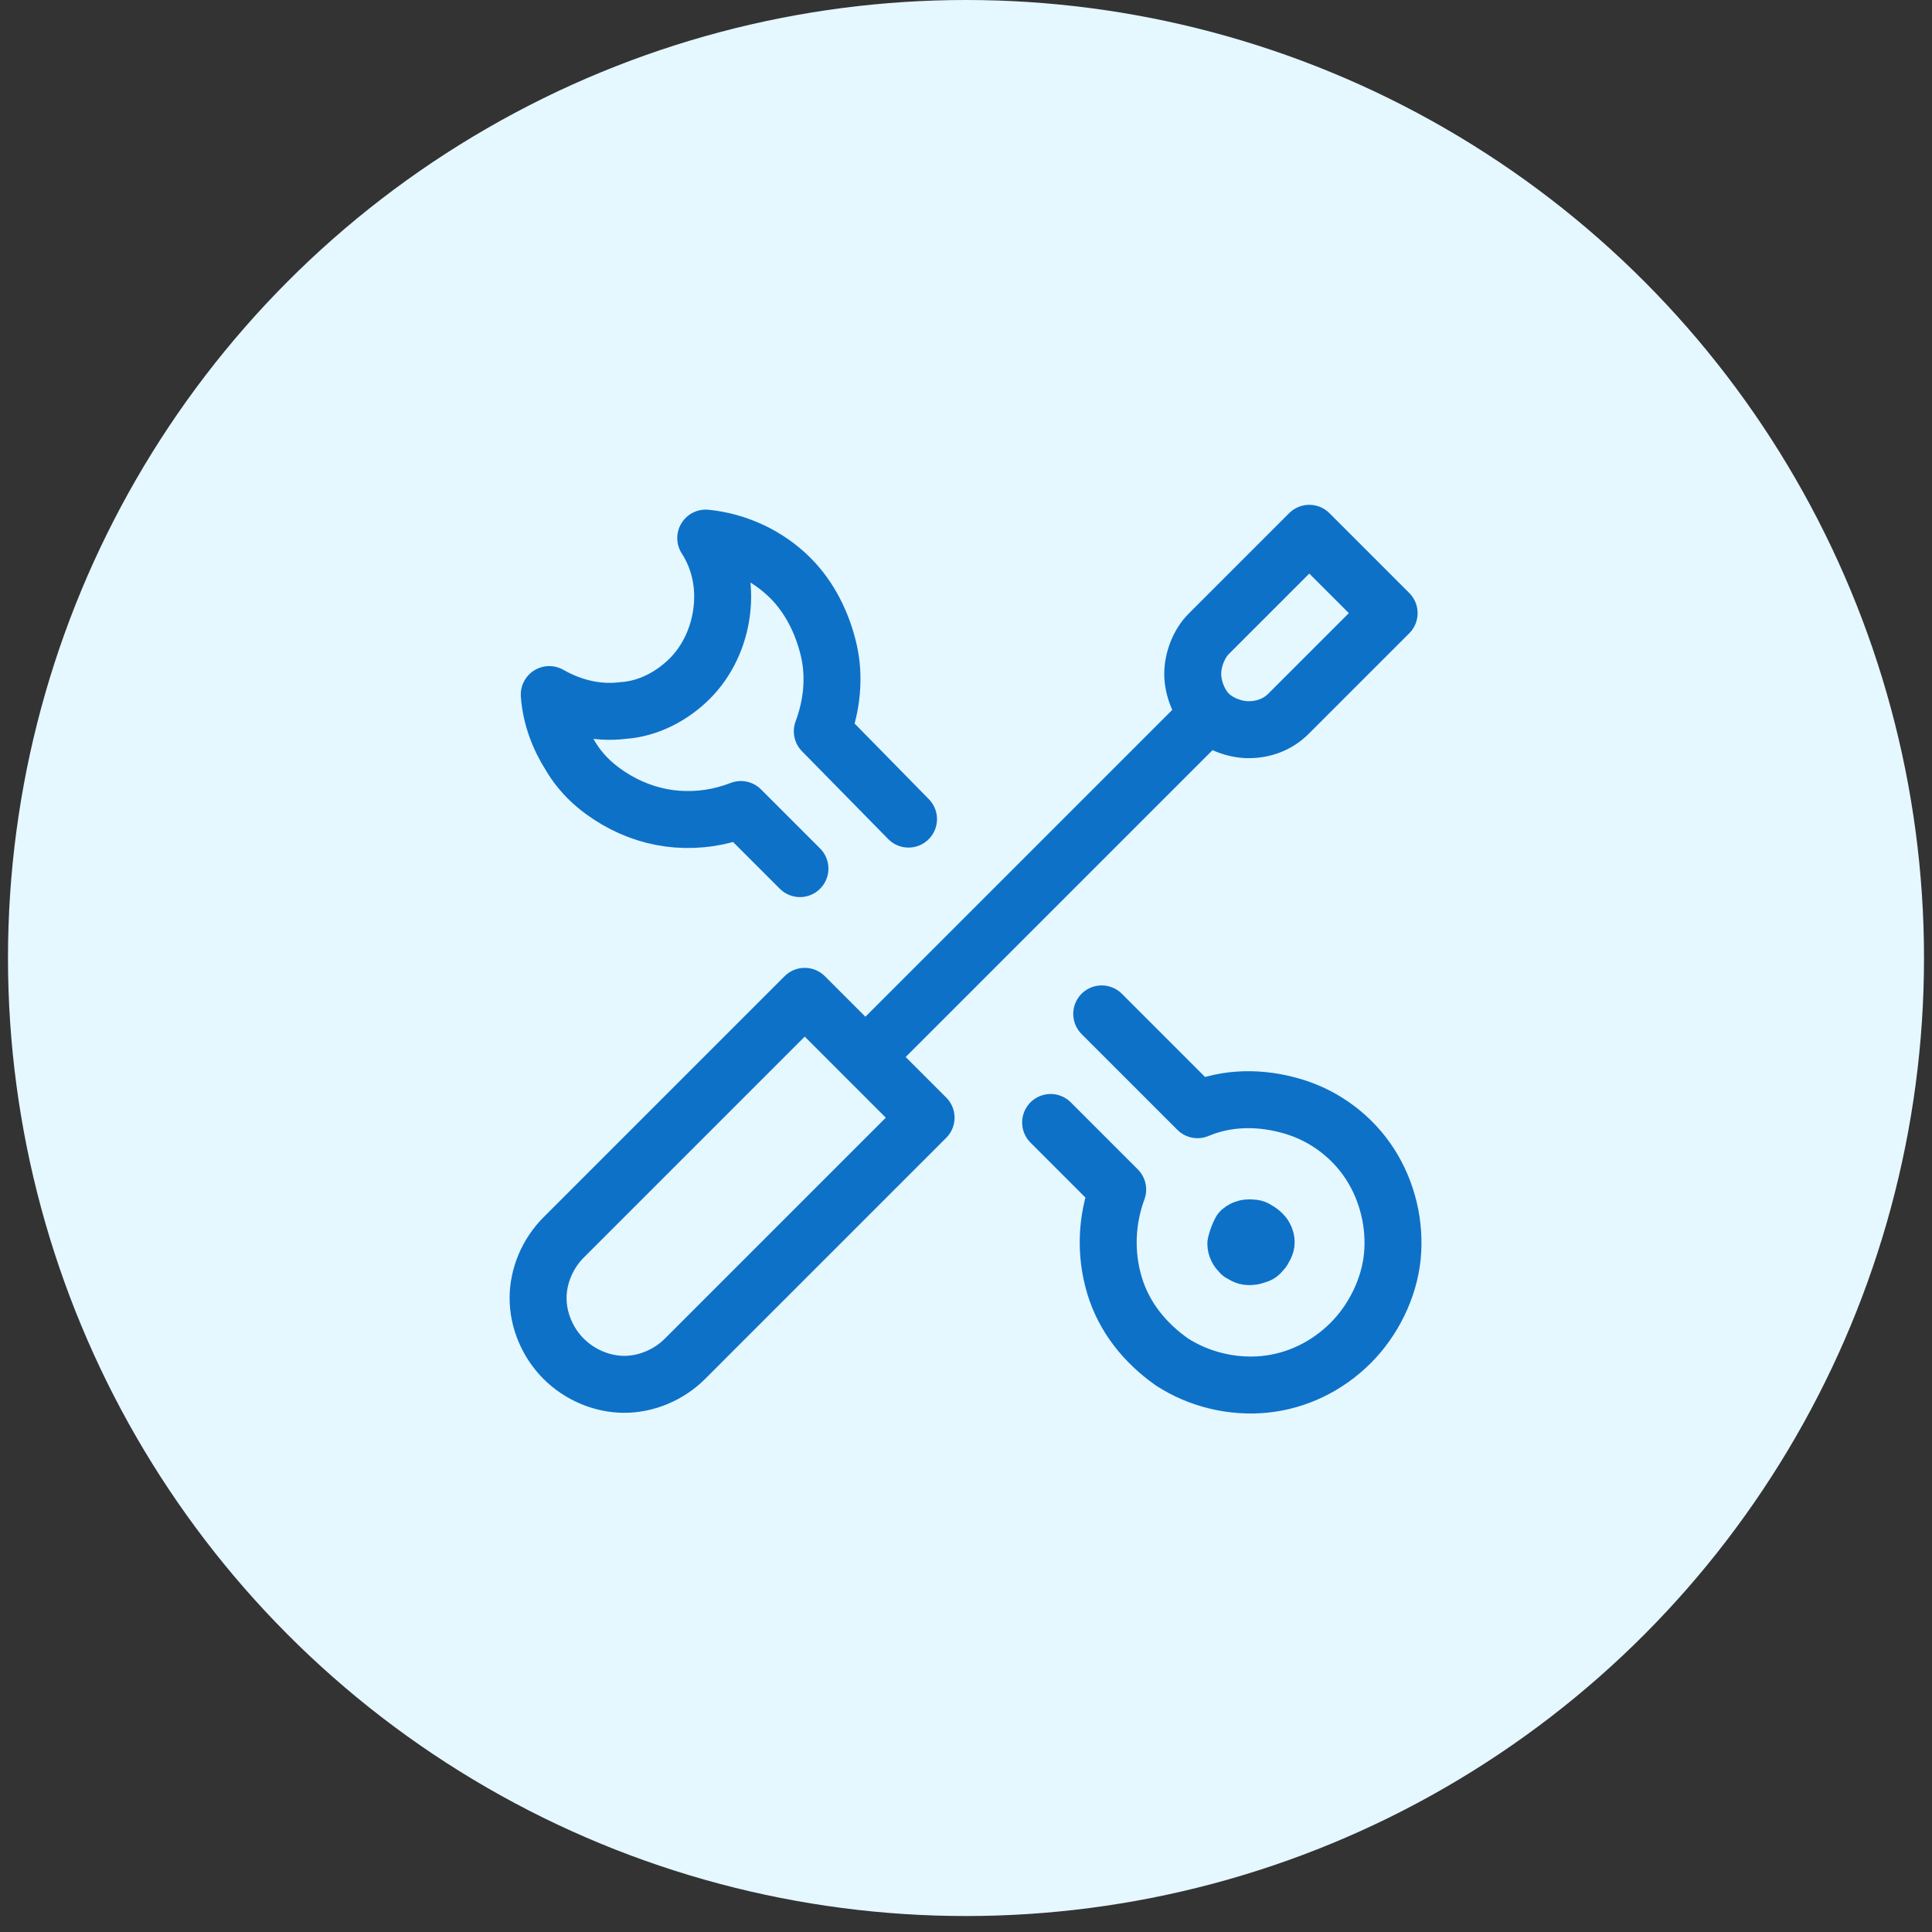
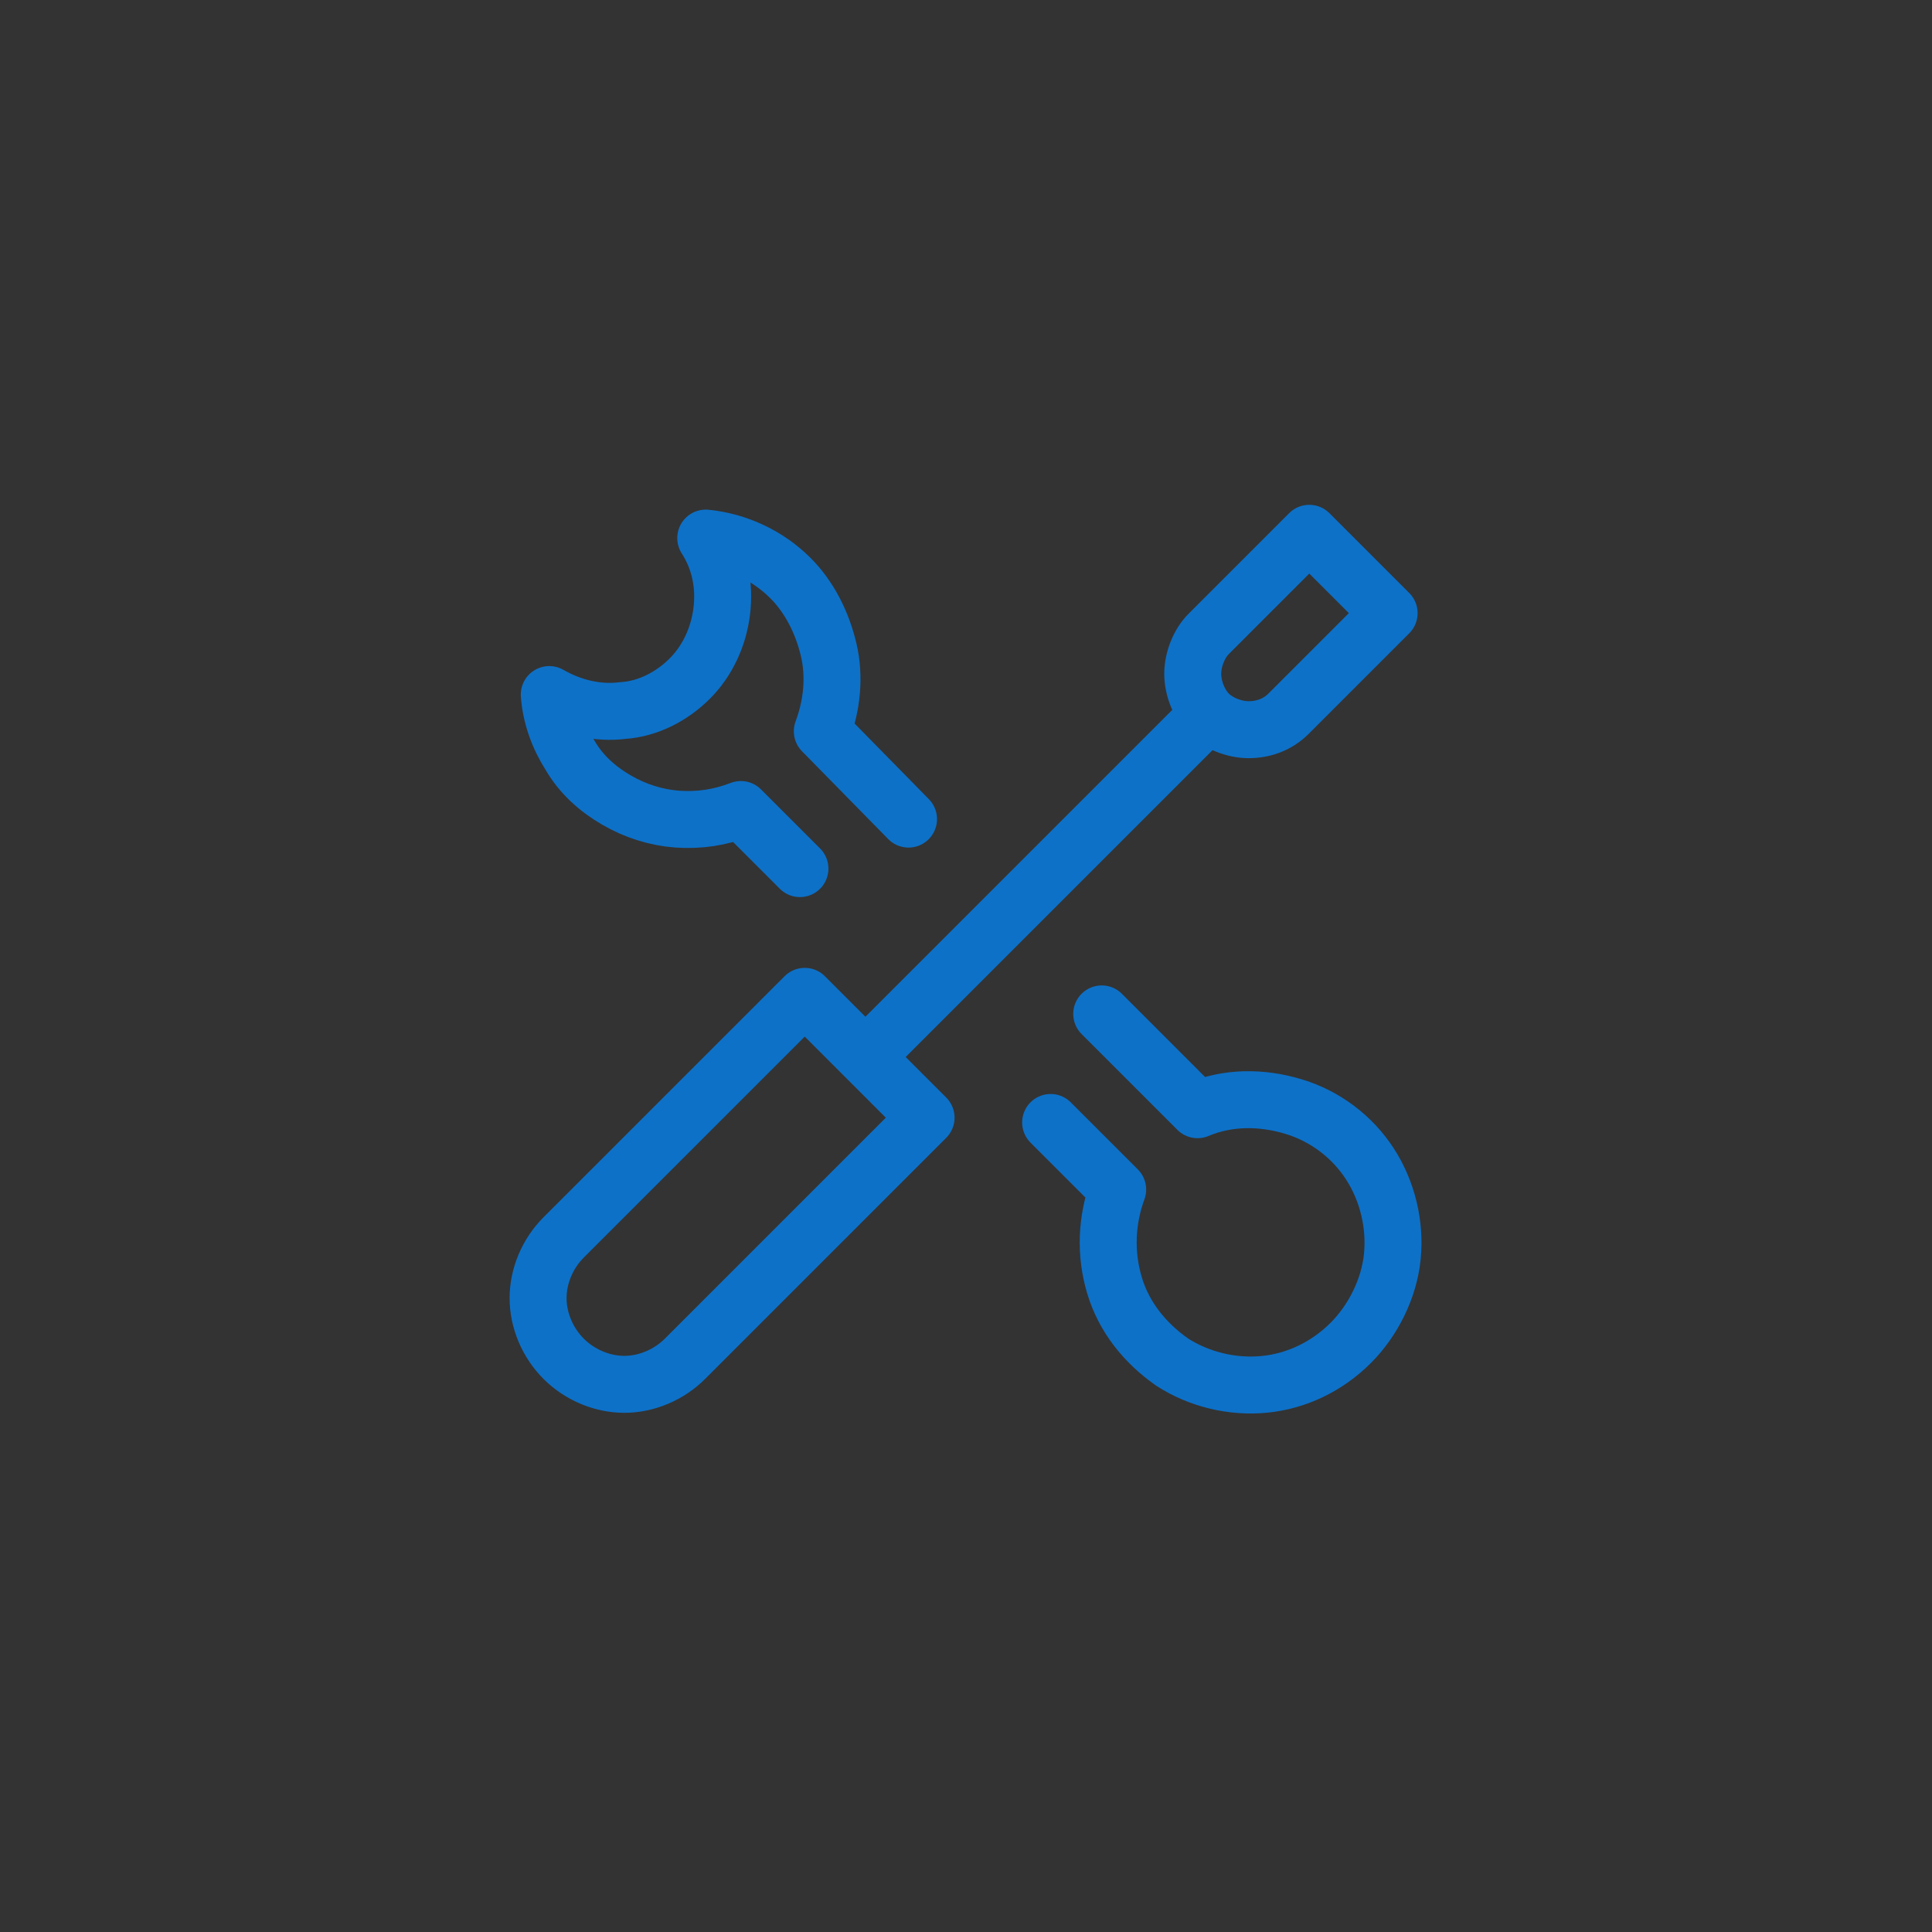
<svg xmlns="http://www.w3.org/2000/svg" id="Layer_1" width="121" height="121" x="0" y="0" xml:space="preserve">
  <rect width="100%" height="100%" fill="#333333" stroke="none" />
  <style>.st1{fill:none;stroke:#0d71c8;stroke-width:3.567;stroke-linecap:round;stroke-linejoin:round}</style>
-   <circle cx="60.5" cy="60" r="60" fill="#e5f7ff" />
  <path d="M42.9 85.1c-1 1-2.4 1.6-3.8 1.6s-2.8-.6-3.8-1.6-1.6-2.4-1.6-3.8.6-2.8 1.6-3.8l15.1-15.1L58 70 42.9 85.1zM75.7 44.7L54.2 66.2M80.7 44.7c-.7.7-1.6 1-2.5 1-.9 0-1.9-.4-2.5-1s-1-1.6-1-2.5c0-.9.4-1.9 1-2.5l6.3-6.3 5 5-6.3 6.3zM56.9 51.3l-5.4-5.5c.6-1.6.8-3.4.4-5.1-.4-1.7-1.2-3.3-2.4-4.5-1.4-1.4-3.3-2.3-5.3-2.5.9 1.4 1.2 3 1 4.6-.2 1.6-.9 3.1-2 4.2s-2.6 1.9-4.2 2c-1.6.2-3.2-.2-4.6-1 .1 1.4.6 2.7 1.3 3.8.7 1.2 1.7 2.1 2.9 2.8 1.2.7 2.5 1.1 3.8 1.2 1.4.1 2.7-.1 4-.6l3.7 3.7M65.8 70.3l4.2 4.2c-.7 1.9-.8 4-.2 6 .6 2 1.9 3.6 3.6 4.8 1.7 1.1 3.8 1.6 5.8 1.4 2-.2 3.9-1.1 5.4-2.6 1.4-1.4 2.4-3.4 2.6-5.4.2-2-.3-4.1-1.4-5.8-1.1-1.7-2.8-3-4.8-3.6-2-.6-4.1-.6-6 .2l-6-6" class="st1" />
-   <path d="M77.7 77.1c.1-.1.3-.2.5-.2s.4 0 .5.1c.2.1.3.2.4.3.1.1.2.3.2.5s-.1.3-.2.5c-.1.1-.2.3-.4.3-.2.1-.3.1-.5.1s-.3-.1-.5-.2c-.2-.2-.3-.4-.3-.6.1-.4.2-.6.3-.8" class="st1" />
</svg>